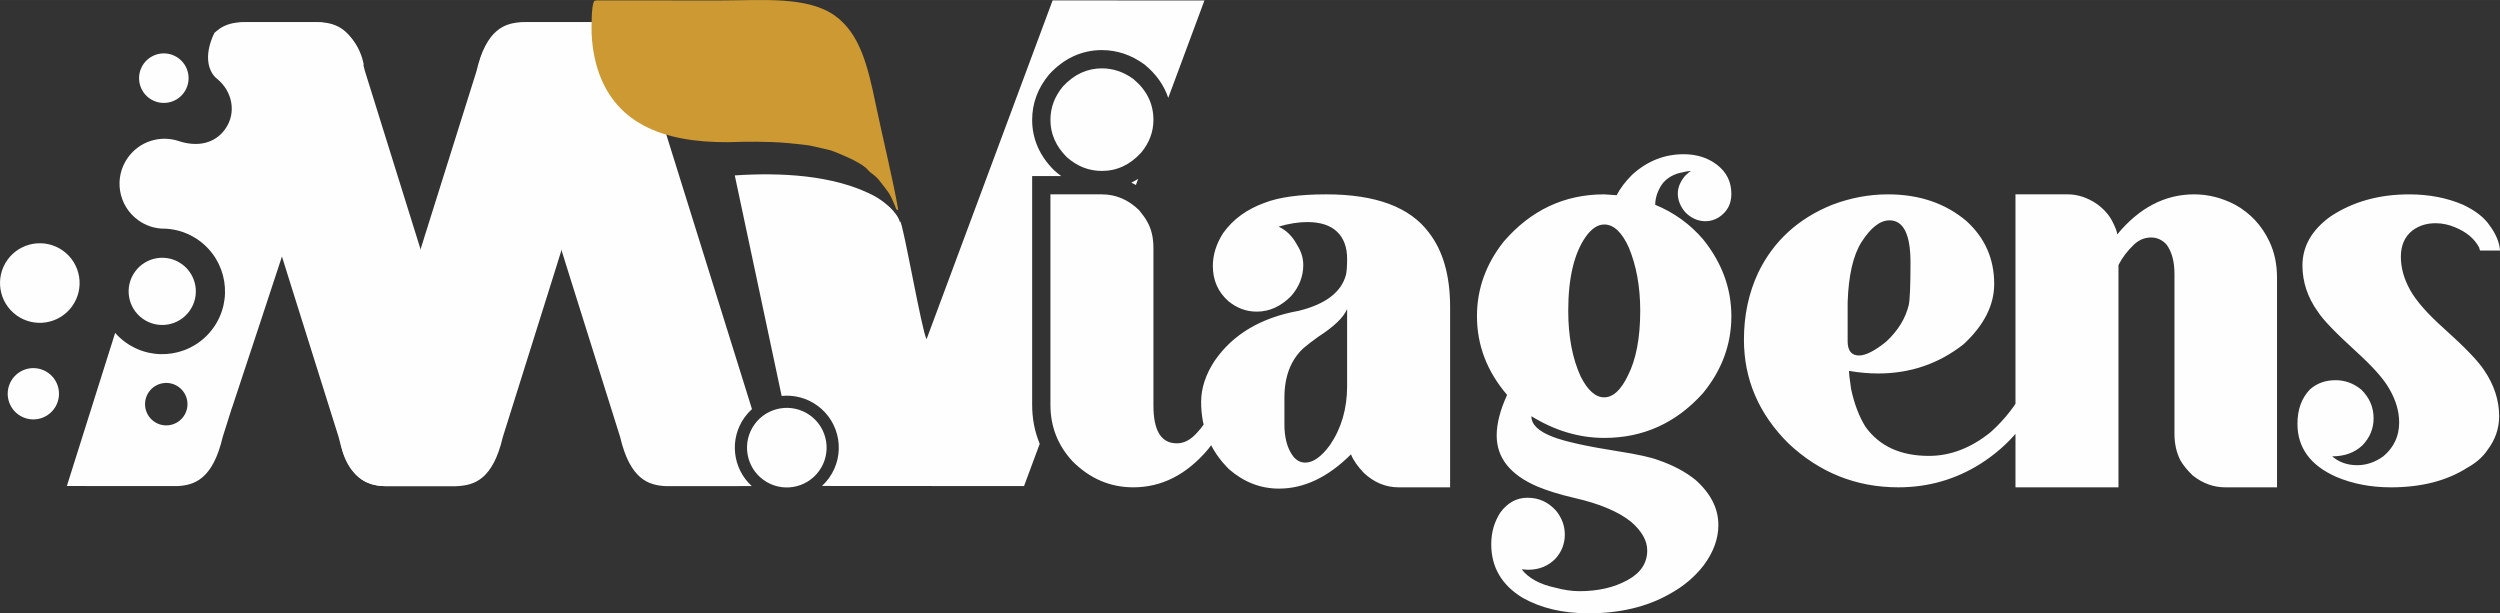
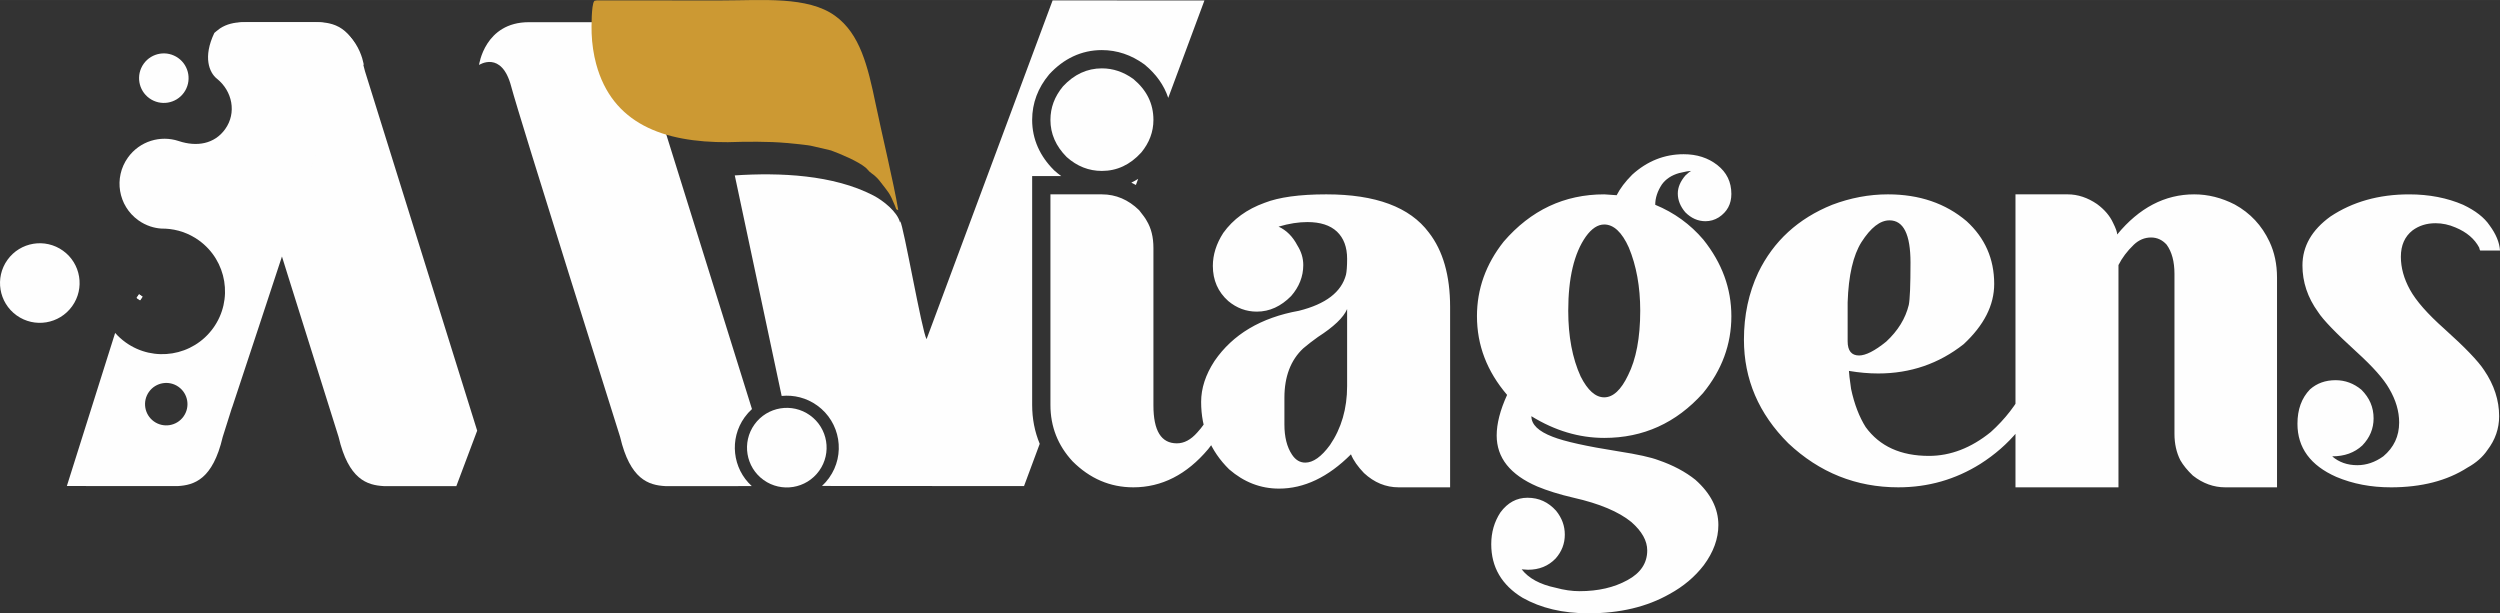
<svg xmlns="http://www.w3.org/2000/svg" xml:space="preserve" width="59.728mm" height="14.653mm" version="1.1" style="shape-rendering:geometricPrecision; text-rendering:geometricPrecision; image-rendering:optimizeQuality; fill-rule:evenodd; clip-rule:evenodd" viewBox="0 0 66069.37 16208.17">
  <rect x="0" y="0" width="66069.37" height="16208.17" fill="#333333" stroke="none" />
  <defs>
    <style type="text/css">
   
    .fil1 {fill:#FEFEFE}
    .fil2 {fill:#CC9933}
    .fil0 {fill:#FEFEFE;fill-rule:nonzero}
   
  </style>
  </defs>
  <g id="Camada_x0020_1">
    <g id="_2204396896240">
      <path class="fil0" d="M13510.35 2286.33c214.49,814.03 2878.68,9262.9 2878.68,9262.9 263.05,1121.65 752.41,1272.64 1191.78,1296.98l1919.41 0 366.8 -1.22c-507.84,-462.6 -600.09,-1242.89 -189.93,-1814.88 58.41,-81.41 124.11,-154.75 195.79,-219.46l-2786.2 -8927.62c-263.16,-1121.43 -752.63,-1272.42 -1191.89,-1296.87 0,0 -754.07,0 -1919.3,0 -1166.01,0 -1315.67,1130.72 -1315.67,1130.72 0,0 596.78,-394.35 850.53,569.45z" />
      <path class="fil0" d="M6070.29 2286.33c214.6,814.14 2878.57,9262.9 2878.57,9262.9 262.38,1121.65 751.86,1272.53 1191.89,1296.98l1919.3 0 550.54 -1465 -2964.74 -9498.07c-262.38,-1121.54 -751.75,-1272.42 -1191.89,-1296.98 0,0 -754.07,0 -1919.3,0 -389.15,0 -630.4,126.32 -825.31,294.46 -388.48,335.06 582.62,962.25 582.62,962.25 0,0 -475.32,-520.34 -221.68,443.46z" />
-       <path class="fil0" d="M16167.35 2286.33c-214.6,814.14 -2878.57,9262.9 -2878.57,9262.9 -262.38,1121.65 -752.63,1272.53 -1191.89,1296.98 0,0 -753.3,0 -1919.3,0 -1034.48,0 -1174.63,-1130.39 -1174.63,-1130.39 0,0 455.74,394.46 710.27,-569.78 214.49,-814.14 2878.57,-9262.9 2878.57,-9262.9 263.16,-1121.54 751.75,-1272.42 1191.89,-1296.98 0,0 753.3,0 1919.3,0 1166.01,0 1314.79,1130.72 1314.79,1130.72 0,0 -596,-394.35 -850.42,569.45z" />
      <path class="fil0" d="M3732.86 7887.06c-28.21,-21.9 -57.96,-41.81 -88.49,-60.62 28.98,21.13 57.96,41.37 88.49,60.62z" />
-       <path class="fil0" d="M3732.86 7887.06l34.4 -45.68c-29.76,-22.9 -61.06,-44.03 -92.36,-63.94l-64.27 95.46c29.76,21.35 59.51,42.37 90.93,62.72l65.71 -94.25 -34.4 45.68 30.53 -48.23c-28.98,-18.8 -57.19,-38.38 -85.4,-58.74l-33.63 46.35 -30.53 48.67c28.98,18.03 57.08,37.17 83.74,57.52l35.29 -45.57 30.53 -48.23 -30.53 48.23z" />
      <path class="fil0" d="M3732.86 7887.06c-28.21,-21.9 -57.96,-41.81 -88.49,-60.62 28.98,21.13 57.96,41.37 88.49,60.62z" />
      <path class="fil0" d="M3732.86 7887.06l34.4 -45.68c-29.76,-22.9 -61.06,-44.03 -92.36,-63.94l-64.27 95.46c29.76,21.35 59.51,42.37 90.93,62.72l65.71 -94.25 -34.4 45.68 30.53 -48.23c-28.98,-18.8 -57.19,-38.38 -85.4,-58.74l-33.63 46.35 -30.53 48.67c28.98,18.03 57.08,37.17 83.74,57.52l35.29 -45.57 30.53 -48.23 -30.53 48.23z" />
      <path class="fil0" d="M3732.86 7887.06c-28.21,-21.9 -57.96,-41.81 -88.49,-60.62 28.98,21.13 57.96,41.37 88.49,60.62z" />
      <path class="fil0" d="M3732.86 7887.06l34.4 -45.68c-29.76,-22.9 -61.06,-44.03 -92.36,-63.94l-64.27 95.46c29.76,21.35 59.51,42.37 90.93,62.72l65.71 -94.25 -34.4 45.68 30.53 -48.23c-28.98,-18.8 -57.19,-38.38 -85.4,-58.74l-33.63 46.35 -30.53 48.67c28.98,18.03 57.08,37.17 83.74,57.52l35.29 -45.57 30.53 -48.23 -30.53 48.23z" />
      <path class="fil0" d="M1906.69 8092.58c-338.26,472.22 -995.33,580.51 -1467.44,242.47 -472.22,-338.6 -580.63,-995.66 -242.14,-1467.77 338.6,-472.22 995.66,-580.51 1467.88,-242.03 471.89,338.49 580.74,995.55 241.7,1467.33z" />
-       <path class="fil0" d="M1432.04 10800.58c-217.8,304.53 -641.35,374.22 -945.33,156.3 -304.42,-218.25 -374.22,-641.8 -156.3,-945.88 218.25,-304.31 641.8,-373.99 945.77,-155.75 304.08,217.8 374.22,641.35 155.86,945.33z" />
+       <path class="fil0" d="M1432.04 10800.58z" />
      <path class="fil0" d="M4861.26 2446.72c-210.61,293.8 -619.45,361.16 -913.14,150.55 -293.58,-210.61 -360.94,-619.56 -150.33,-913.36 210.72,-293.58 619.45,-361.05 913.14,-150.44 293.58,210.61 360.94,619.23 150.33,913.25z" />
-       <path class="fil0" d="M5009.26 8217.36c-285.83,398.66 -840.24,490.25 -1238.79,204.64 -398.66,-285.72 -491.03,-840.57 -204.42,-1239.23 285.06,-398.66 840.24,-490.14 1238.79,-204.42 398.66,285.72 490.25,840.46 204.42,1239.01z" />
      <path class="fil0" d="M4849.53 11007.43c-180.08,251.98 -530.18,309.73 -782.28,129.42 -252.21,-180.75 -309.39,-531.07 -129.31,-782.72 180.97,-251.98 530.96,-309.73 782.39,-129.42 252.09,180.75 310.06,531.07 129.2,782.72zm3450.23 -10421.28c-1166.01,0 -1920.19,0 -1920.19,0 -186.28,10.29 -381.29,43.58 -564.59,163.93 -50.11,32.85 -150.33,119.8 -150.33,119.8 -307.73,643.01 -130.75,1050.3 65.04,1207.38 413.48,330.08 528.52,905.62 220.79,1335.25 -281.85,392.91 -748.65,475.21 -1230.16,314.04 -480.85,-159.4 -1028.18,2.99 -1339.12,436.05 -382.95,533.83 -259.95,1275.96 274.11,1658.47 99.44,71.57 207.52,125.66 318.69,162.72 96.35,31.86 195.02,50.66 293.69,57.08 35.95,-0.33 71.24,0.44 107.3,2.32l1.55 0c306.19,16.15 610.82,116.81 877.85,308.29 744.67,534.17 915.35,1570.75 382.07,2315.53 -534.06,744.78 -1570.86,915.9 -2315.53,382.18 -104.09,-74.67 -197.34,-158.96 -277.98,-250.88l-1275.85 4044.91 1007.27 2.99 1919.3 0c439.26,-24.45 928.73,-175.33 1191.78,-1296.98 0,0 89.38,-282.96 236.5,-749.76 7.08,-18.36 14.16,-36.72 20.35,-55.09 904.51,-2723.37 2115.98,-6423.16 2115.98,-6423.16 186.28,-451.2 238.05,-783.94 209.84,-1039.35 151.88,-499.32 259.17,-857.28 296.01,-995.55 254.42,-963.8 849.64,-569.45 849.64,-569.45 0,0 -148.78,-1130.72 -1314.01,-1130.72z" />
      <path class="fil1" d="M23789.26 5844.53l-3.54 35.29c-68.47,-279.31 -441.47,-577.97 -707.39,-715.58 -1056.72,-546.56 -2463.2,-607.62 -3660.07,-528.86l1239.01 5828.26c321.01,-32.08 654.41,47.79 936.92,250.44 616.46,442.02 758.16,1300.3 315.7,1916.65 -56.19,78.43 -119.24,149.11 -187.49,211.94l5340 3.54 415.03 -1117.11c-132.85,-318.46 -199.99,-662.59 -199.99,-1028.73l0 -6047.28 769.34 0c-60.73,-43.47 -119.8,-90.82 -177.1,-141.81l-10.4 -9.18 -9.84 -9.96c-362.05,-361.94 -572,-808.49 -572,-1322.86 0,-449.32 156.96,-850.75 443.79,-1195.98l17.48 -19.8c369.13,-397.56 834.93,-630.07 1380.71,-630.07 408.73,0 782.06,132.19 1112.91,370.56l13.27 9.73 12.61 10.4c293.91,243.8 504.52,535.83 615.8,872.54l956.5 -2574.6 -4012.39 -1.44 -3330.99 8952.51c-121.9,-193.69 -610.82,-3019.83 -697.88,-3118.61zm6229.58 -955.95l60.06 -161.83c-58.52,36.72 -118.69,69.8 -180.53,99.33 40.71,19.36 80.97,40.15 120.46,62.5z" />
      <path class="fil2" d="M19236.29 3757.19c477.86,-15.82 1083.27,-21.35 1540.78,20.46 148.89,13.61 583.28,51.77 704.52,85.4l477.64 111.83c251.98,92.48 709.38,282.29 918.89,455.74 40.37,33.41 65.04,73.56 98.45,103.65 88.82,79.86 155.42,92.14 301.76,286.28 208.07,275.66 224.22,254.75 374.66,619.78 34.07,82.63 14.6,92.36 86.72,113.16 -130.97,-765.58 -426.65,-1980.14 -597.66,-2804.35 -209.29,-1008.05 -413.82,-1853.49 -1071.65,-2330.69 -723.87,-525.1 -1933.46,-407.18 -2991.62,-407.07l-3179.89 -0.55c-28.1,-0.22 -77.1,-2.77 -102.54,-1.55 -22.23,1.11 -32.85,0.88 -54.42,6.42 -63.94,16.48 0,-16.48 -42.26,19.8 -71.35,106.3 -69.58,682.72 -64.38,842.79 8.85,273.44 52.99,564.92 119.36,811.04 425.54,1576.5 1770.97,2078.04 3481.65,2067.86z" />
      <path class="fil0" d="M29119.42 4516.91c-343.46,0 -652.97,-120.79 -928.62,-366.25 -286.83,-286.83 -430.3,-615.25 -430.3,-981.5 0,-324.55 109.4,-619.01 332.18,-887.03 294.46,-317.14 637.92,-475.76 1026.74,-475.76 298.22,0 573.77,94.47 830.51,279.42 354.97,294.46 532.4,653.08 532.4,1083.38 0,317.25 -109.62,604.08 -321.01,860.82 -294.46,324.66 -641.69,486.93 -1041.9,486.93zm830.51 8361.71c-611.49,0 -1147.64,-230.3 -1604.38,-687.15 -388.82,-419.01 -585.05,-917.23 -585.05,-1491.11l0 -5564.33 1358.92 0c370.01,0 698.43,139.6 985.37,419.01 101.88,128.31 169.8,219.02 200.1,279.42 117.03,192.47 177.43,430.3 177.43,717.24l0 4160.06c0,671.88 203.76,1004.18 619.12,1004.18 192.47,0 369.79,-94.36 539.81,-286.94 252.87,-271.78 464.26,-664.47 641.69,-1170.32 339.7,0 509.61,3.87 509.61,11.39 -215.15,619.12 -502.09,1151.41 -864.47,1600.62 -566.25,671.88 -1226.96,1007.94 -1978.15,1007.94zm4545.23 -653.08c207.63,0 426.54,-154.75 653.08,-464.37 301.98,-441.69 452.97,-962.69 452.97,-1559.14l0 -2034.68c-94.36,222.78 -351.1,468.13 -773.87,739.91 -147.23,105.75 -275.55,203.76 -384.94,298.22 -332.29,309.62 -498.44,747.43 -498.44,1306.16l0 705.95c0,324.66 64.27,592.68 200.1,796.55 94.36,143.36 211.39,211.39 351.1,211.39zm-694.56 687.04c-487.04,0 -924.97,-169.91 -1317.55,-509.61 -494.57,-486.93 -739.91,-1079.73 -739.91,-1781.81 0,-358.62 117.03,-721 354.97,-1083.49 479.3,-698.43 1222.97,-1143.88 2230.91,-1324.96 709.71,-177.43 1121.21,-494.57 1242,-951.3 18.8,-83.07 30.2,-222.78 30.2,-422.89 0,-309.5 -90.59,-547.33 -267.91,-717.24 -181.3,-169.8 -441.8,-252.87 -781.5,-252.87 -230.3,0 -483.17,37.72 -762.59,120.79 207.74,94.36 373.77,260.39 498.33,498.33 101.88,162.16 154.86,332.18 154.86,517.13 0,301.98 -109.62,577.53 -321.01,819.22 -268.02,271.78 -569.9,411.49 -905.95,411.49 -283.18,0 -532.29,-94.36 -755.07,-279.42 -271.78,-241.59 -407.62,-551.09 -407.62,-928.62 0,-294.46 90.48,-585.16 275.55,-872.1 260.39,-362.38 622.77,-626.64 1094.77,-796.55 377.53,-147.12 917.34,-222.67 1626.95,-222.67 1306.27,0 2208.46,335.94 2710.54,1007.94 373.77,479.41 562.48,1136.25 562.48,1966.76l0 4767.9 -1359.03 0c-339.7,0 -645.45,-124.66 -917.34,-377.53 -162.27,-169.91 -279.31,-332.18 -343.57,-494.57 -603.85,604.08 -1238.13,906.06 -1902.49,906.06zm8595.66 -2412.21c234.06,0 445.45,-196.34 630.4,-585.16 211.39,-419.01 320.9,-989.02 320.9,-1702.5 0,-634.16 -101.88,-1193 -301.98,-1672.41 -181.19,-403.86 -400.21,-607.84 -649.32,-607.84 -169.8,0 -332.18,105.75 -486.93,321.01 -309.62,441.58 -464.37,1094.66 -464.37,1959.24 0,675.64 109.4,1257.04 328.42,1736.46 184.95,366.14 392.58,551.2 622.88,551.2zm-422.78 5707.8c-668.23,0 -1249.63,-135.95 -1736.57,-411.49 -551.09,-335.94 -826.75,-807.83 -826.75,-1415.67 0,-309.5 79.31,-588.81 241.59,-838.03 192.58,-260.5 430.41,-388.82 717.24,-388.82 298.33,0 547.44,113.27 755.07,343.57 154.75,192.47 230.3,400.1 230.3,630.4 0,237.83 -79.31,445.45 -241.59,630.4 -192.58,200.1 -434.17,298.33 -732.39,298.33l-166.15 -11.39c185.06,237.83 483.17,400.21 898.54,486.93 218.91,60.4 430.3,90.59 630.4,90.59 494.57,0 913.47,-98.12 1264.57,-290.7 351.1,-188.71 524.76,-452.97 524.76,-785.15 0,-256.74 -139.71,-505.85 -419.01,-751.2 -332.18,-271.78 -841.79,-487.04 -1525.07,-641.8 -377.53,-86.83 -698.32,-188.71 -962.69,-298.22 -717.24,-309.62 -1071.98,-758.83 -1071.98,-1347.64 0,-309.62 90.48,-668.23 275.43,-1072.2 -532.18,-622.88 -796.55,-1313.68 -796.55,-2080.03 0,-717.24 234.06,-1374.08 705.95,-1970.52 717.35,-830.51 1600.62,-1249.52 2657.67,-1249.52l328.42 22.57c90.59,-177.32 226.43,-358.51 411.49,-543.57 396.34,-358.62 849.42,-539.81 1358.92,-539.81 347.45,0 645.56,94.36 891.01,286.94 245.35,192.58 369.9,445.45 369.9,762.48 0,268.02 -109.51,472 -332.18,619.12 -109.51,68.03 -226.54,101.99 -351.1,101.99 -200.1,0 -377.53,-79.31 -532.29,-234.06 -132.08,-154.75 -200.1,-320.9 -200.1,-498.33 0,-162.27 68.03,-320.9 200.1,-475.65 68.03,-64.16 117.03,-105.64 154.75,-120.79 -60.4,0 -166.04,18.92 -320.79,56.64 -200.1,56.64 -351.1,158.51 -453.08,298.22 -117.03,177.43 -177.43,358.62 -177.43,539.81 502.09,207.63 924.97,513.48 1272.31,921.1 494.46,619.12 739.8,1291.11 739.8,2023.39 0,743.67 -249.11,1423.19 -751.2,2034.79 -709.71,789.03 -1577.94,1181.49 -2608.55,1181.49 -664.47,0 -1306.16,-192.47 -1925.28,-573.77 0,222.78 188.71,400.21 562.48,543.68 317.14,124.55 898.54,252.87 1736.57,385.06 509.61,79.2 864.47,158.51 1060.7,234.06 385.06,132.08 709.71,305.74 974.09,517.13 407.51,362.49 607.62,758.72 607.62,1196.76 0,358.51 -128.31,713.48 -384.94,1060.7 -237.94,309.62 -539.81,562.48 -906.06,762.48 -600.2,339.81 -1313.68,509.72 -2147.95,509.72zm7157.43 -6813.86c173.67,0 415.25,-120.9 717.24,-366.25 309.5,-286.83 509.61,-611.6 596.55,-970.11 30.09,-147.34 45.24,-521 45.24,-1117.56 0,-747.43 -184.95,-1117.34 -554.96,-1117.34 -249.11,0 -494.57,192.47 -739.91,573.88 -219.02,347.22 -343.46,879.51 -366.14,1592.99l0 1030.61c0,249.11 101.99,373.77 301.98,373.77zm1038.13 3484.3c-1113.69,0 -2083.9,-388.82 -2906.78,-1162.69 -785.27,-781.5 -1174.08,-1695.08 -1174.08,-2740.74 0,-641.69 124.66,-1230.61 377.53,-1770.41 403.97,-834.27 1057.05,-1430.71 1955.48,-1793.2 479.41,-181.19 970.22,-275.55 1472.3,-275.55 830.51,0 1525.07,237.83 2080.03,709.71 483.17,441.69 728.52,992.78 728.52,1657.14 0,562.48 -268.02,1091.01 -807.83,1593.1 -656.84,517.24 -1408.15,773.87 -2257.46,773.87 -249.11,0 -505.85,-22.68 -773.87,-67.92 0,52.87 18.8,211.39 56.64,475.65 86.83,407.73 218.91,743.67 385.06,1007.94 369.9,509.61 928.62,762.59 1672.3,762.59 566.25,0 1113.69,-207.63 1634.69,-630.51 377.42,-339.7 675.64,-724.76 898.32,-1158.93l487.04 0 -11.28 11.39c-332.29,838.03 -883.38,1502.39 -1649.73,1989.43 -656.84,411.49 -1377.84,619.12 -2166.86,619.12zm10007.57 0l-1370.32 0c-302.09,0 -588.92,-101.99 -853.18,-309.62 -147.23,-139.71 -256.74,-275.55 -332.18,-407.62 -101.99,-200.1 -154.75,-434.17 -154.75,-698.43l0 -4224.22c0,-324.66 -68.03,-581.4 -207.63,-773.87 -113.27,-124.66 -249.11,-188.71 -411.49,-188.71 -169.91,0 -320.9,64.05 -453.08,188.71 -177.43,169.8 -313.27,351.1 -407.62,539.81l0 5873.95 -2721.83 0 0 -7742.59 1381.71 0c264.26,0 524.65,86.83 773.87,256.63 199.99,147.34 339.7,313.38 422.78,494.57 71.68,143.47 109.51,245.35 109.51,309.62 581.29,-705.95 1260.81,-1060.81 2034.68,-1060.81 370.01,0 724.87,90.59 1072.2,268.02 411.49,226.43 717.24,554.85 917.23,981.5 132.19,279.42 200.1,596.44 200.1,951.3l0 5541.77zm3004.89 0c-520.89,0 -1000.41,-90.59 -1438.23,-275.66 -683.39,-301.87 -1026.85,-770 -1026.85,-1404.27 0,-377.53 109.4,-679.41 332.18,-909.71 184.95,-162.38 407.73,-241.7 675.76,-241.7 249.11,0 479.41,83.07 683.28,252.98 215.26,215.15 320.9,464.26 320.9,754.96 0,271.78 -98.23,509.72 -298.22,717.24 -207.63,192.58 -471.89,286.94 -796.55,286.94 177.43,154.75 400.1,234.06 664.36,234.06 241.7,0 471.89,-79.31 687.15,-234.06 279.31,-234.06 418.9,-532.29 418.9,-894.66 0,-294.46 -86.72,-592.68 -264.15,-894.66 -147.23,-260.5 -434.17,-581.29 -853.18,-962.69 -551.2,-502.09 -894.66,-856.83 -1026.85,-1064.57 -275.55,-381.18 -411.49,-792.68 -411.49,-1226.74 0,-509.72 249.22,-940.13 739.91,-1294.99 585.16,-388.82 1275.96,-585.05 2080.14,-585.05 532.18,0 1007.94,94.36 1426.95,275.55 324.55,154.75 558.61,335.94 698.32,543.57 169.91,230.3 260.5,449.21 275.66,664.47l-521 0c-7.52,0 -18.8,-26.44 -30.2,-79.31 -120.9,-226.43 -324.66,-403.86 -622.88,-528.52 -173.67,-75.44 -351.1,-113.27 -528.52,-113.27 -237.83,0 -437.93,64.27 -607.73,188.82 -207.63,162.27 -309.62,396.34 -309.62,698.32 0,286.94 79.31,577.64 241.59,871.99 162.38,294.57 464.37,638.15 906.06,1030.61 547.33,490.8 898.43,856.94 1053.18,1094.88 264.37,388.82 396.45,796.55 396.45,1215.45 0,324.66 -101.99,622.99 -309.62,894.78 -124.55,184.95 -301.98,339.7 -528.52,464.26 -539.81,347.34 -1215.45,521 -2027.16,521z" />
      <path class="fil0" d="M21648.28 12443.01c-338.26,472.22 -995.44,580.51 -1467.55,242.47 -472.11,-338.6 -580.51,-995.66 -242.03,-1467.77 338.49,-472.22 995.66,-580.63 1467.77,-242.03 472,338.49 580.85,995.55 241.81,1467.33z" />
    </g>
  </g>
</svg>